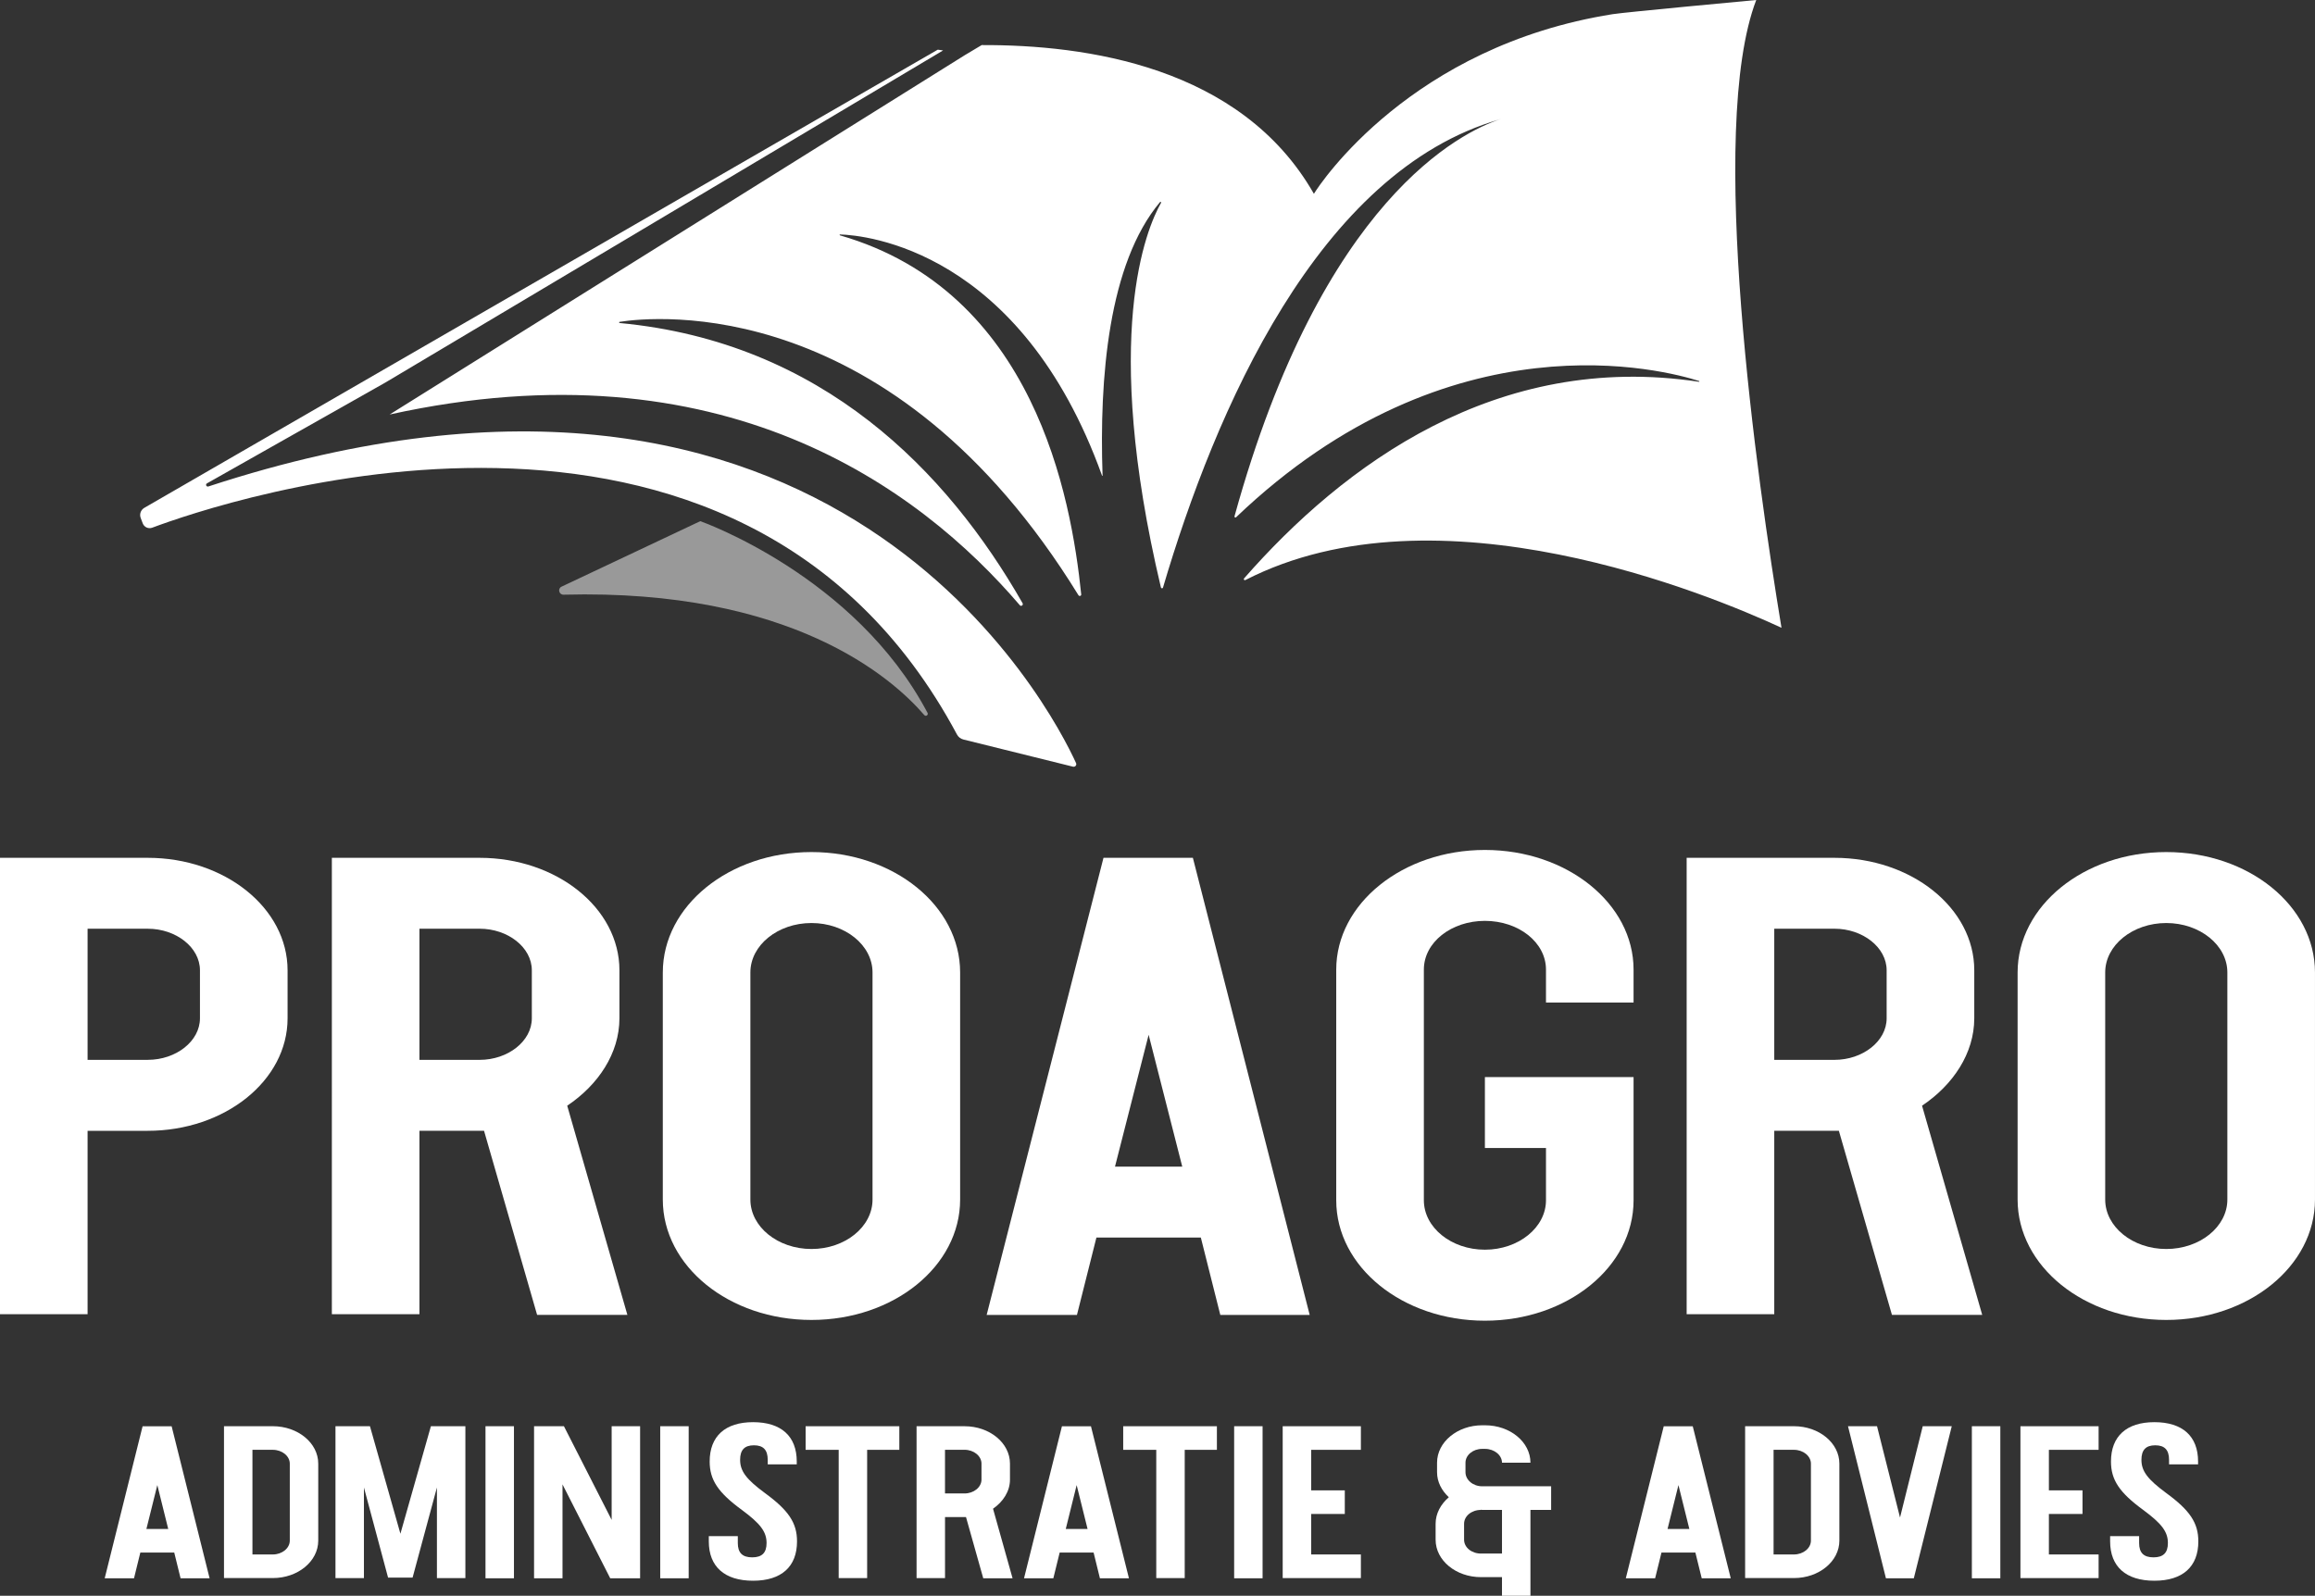
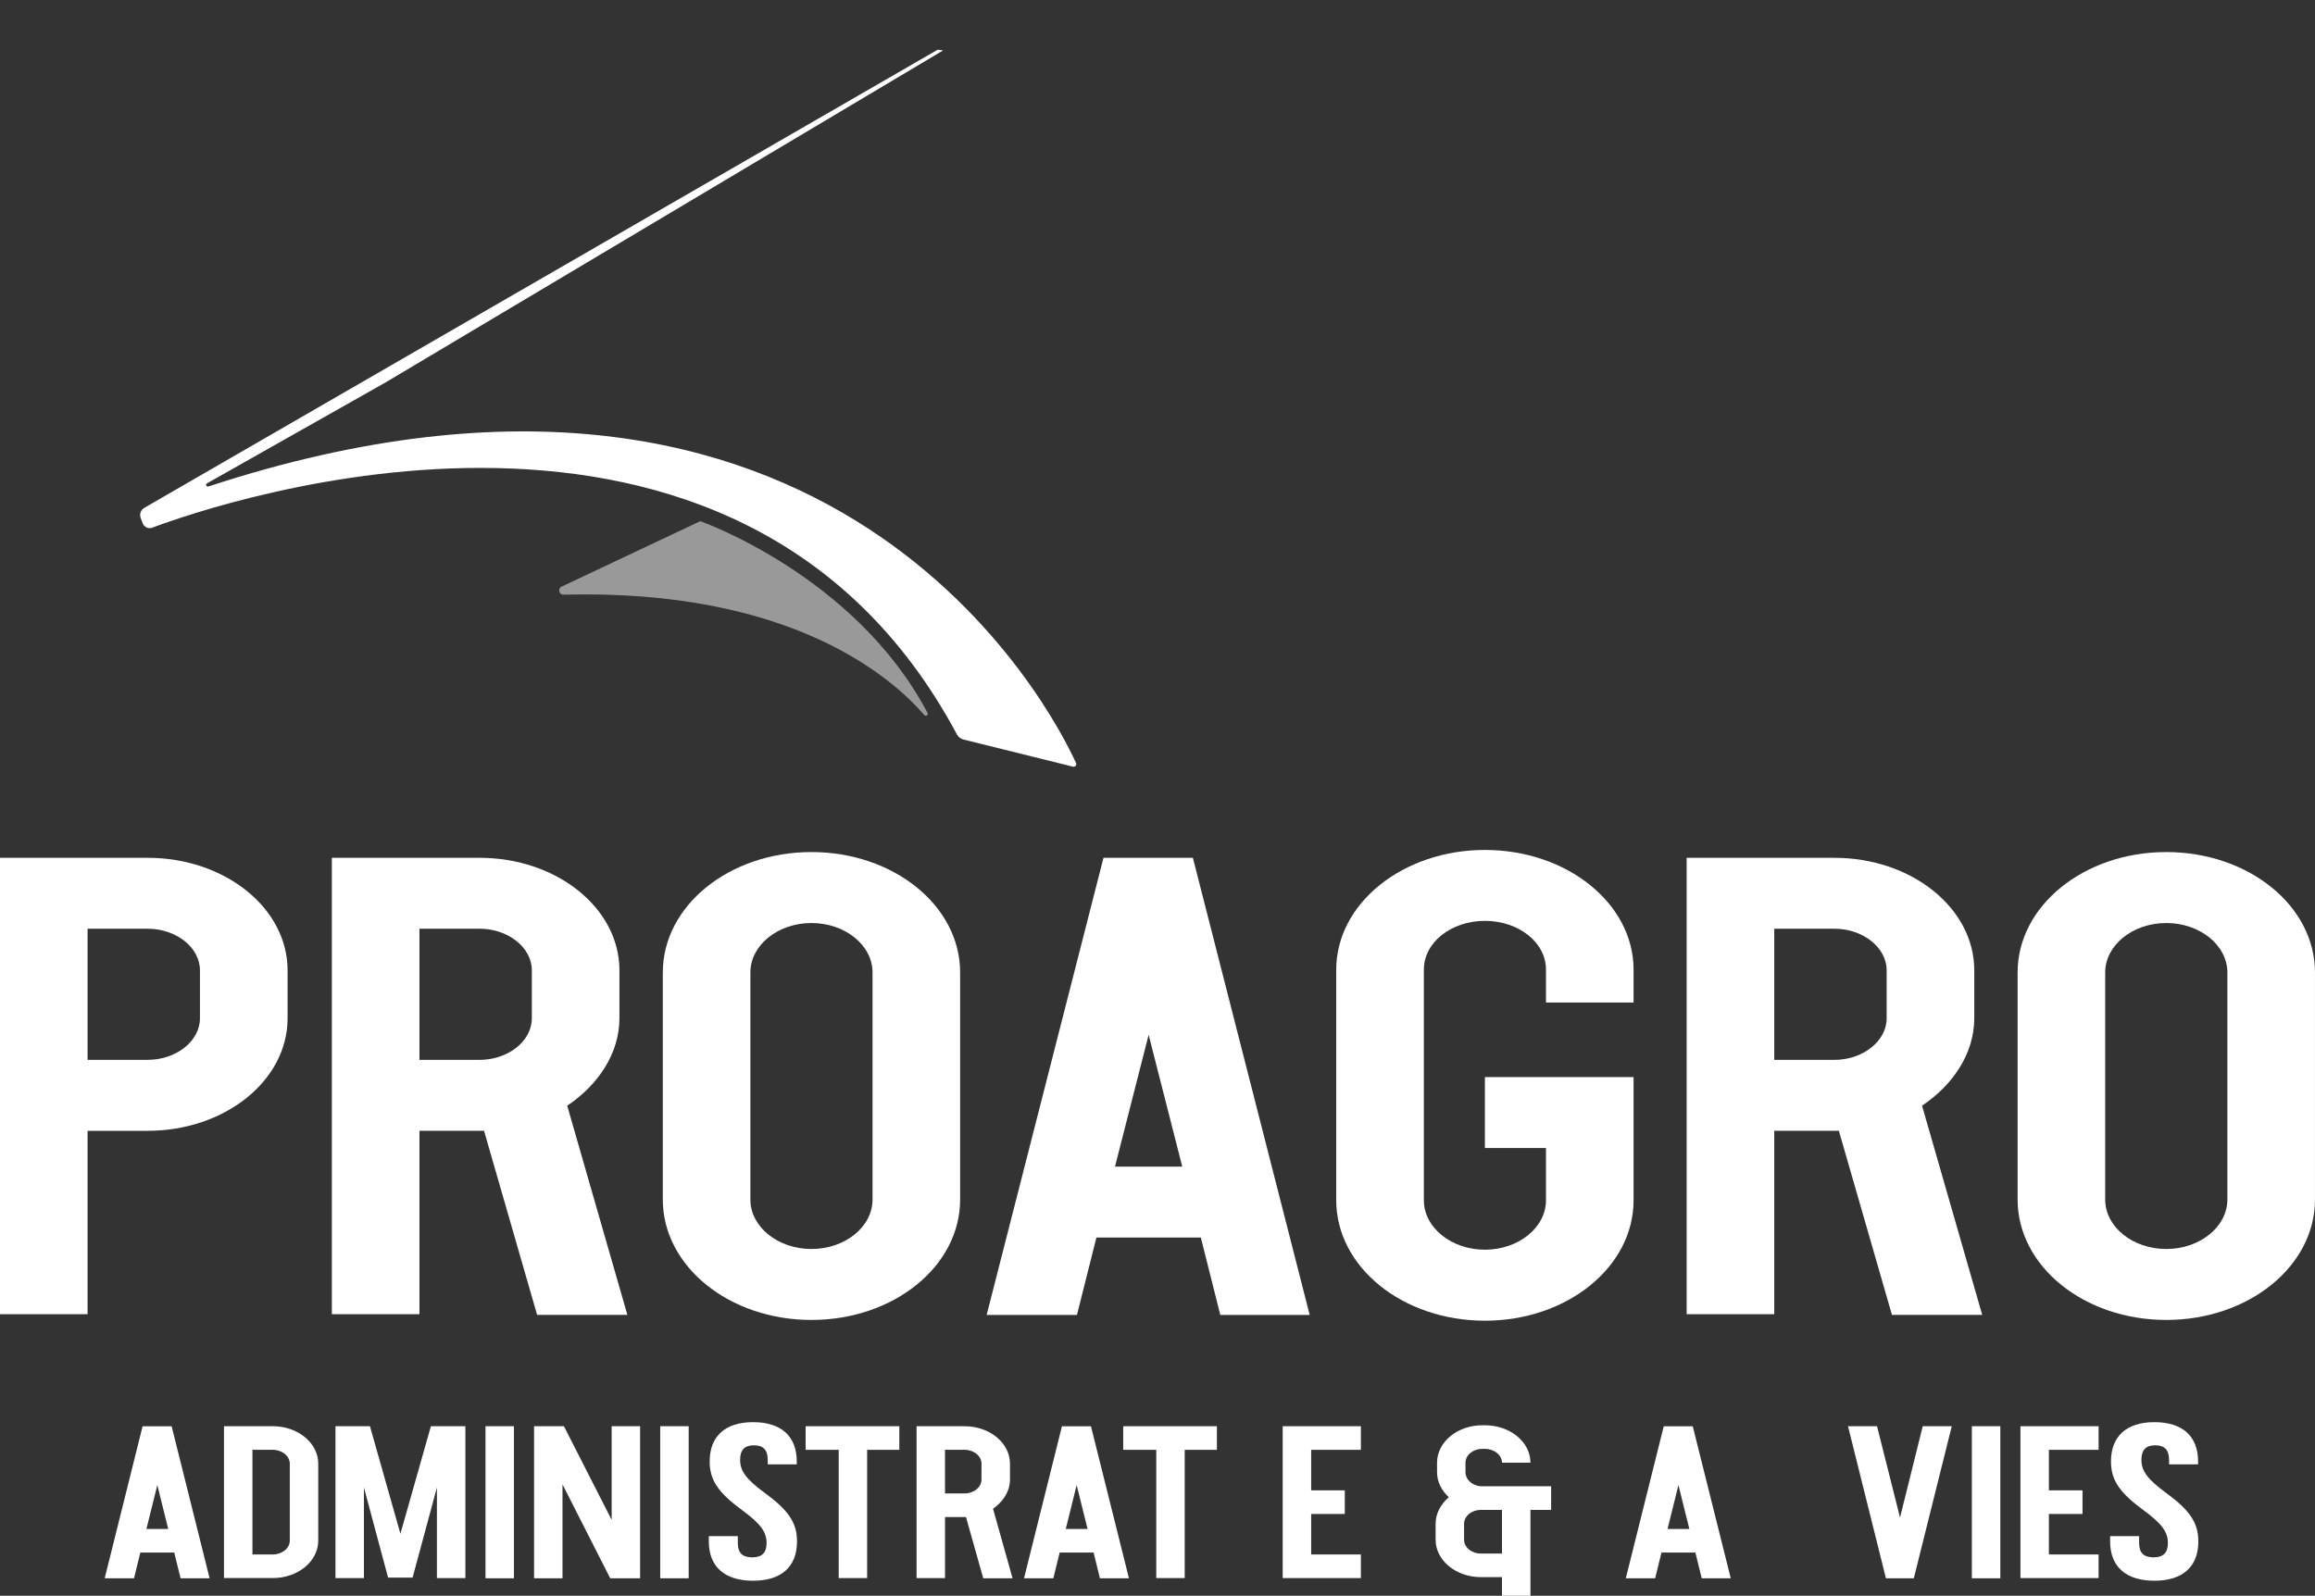
<svg xmlns="http://www.w3.org/2000/svg" version="1.1" id="Layer_1" x="0px" y="0px" width="128.559px" height="88.639px" viewBox="0 0 128.559 88.639" enable-background="new 0 0 128.559 88.639" xml:space="preserve">
  <rect x="0" y="0" width="128.559" height="88.639" fill="#333333" stroke="none" />
  <g>
    <path fill="#FFFFFF" d="M15.97,53.898v2.668c0,3.461-3.488,6.248-7.765,6.248H4.864v10.188H0V47.65h8.206   C12.481,47.65,15.97,50.437,15.97,53.898 M11.104,53.898c0-1.272-1.326-2.309-2.898-2.309H4.864v7.283h3.342   c1.572,0,2.898-1.035,2.898-2.308V53.898z" />
    <path fill="#FFFFFF" d="M31.499,61.419l3.342,11.621h-5.013L26.88,62.813h-0.245h-3.342v10.188h-4.864V47.65h8.206   c4.275,0,7.764,2.786,7.764,6.248v2.667C34.397,58.515,33.22,60.266,31.499,61.419 M23.293,58.873h3.342   c1.572,0,2.899-1.035,2.899-2.308v-2.667c0-1.273-1.327-2.31-2.899-2.31h-3.342V58.873z" />
    <path fill="#FFFFFF" d="M53.319,54.018v12.615c0,3.701-3.687,6.687-8.256,6.687c-4.57,0-8.255-2.984-8.255-6.687V54.018   c0-3.701,3.685-6.688,8.255-6.688C49.633,47.331,53.319,50.317,53.319,54.018 M48.454,54.018c0-1.514-1.522-2.746-3.391-2.746   s-3.392,1.232-3.392,2.746v12.615c0,1.513,1.523,2.746,3.392,2.746s3.391-1.233,3.391-2.746V54.018z" />
    <path fill="#FFFFFF" d="M72.731,73.041h-4.964l-1.081-4.297h-5.799l-1.081,4.297h-5.014L61.28,47.65h4.964L72.731,73.041z    M65.654,64.803l-1.867-7.323l-1.868,7.323H65.654z" />
    <path fill="#FFFFFF" d="M90.717,53.859v1.831h-4.864v-1.831c0-1.514-1.523-2.707-3.392-2.707s-3.39,1.193-3.39,2.707v12.813   c0,1.513,1.521,2.746,3.39,2.746s3.392-1.233,3.392-2.746v-2.903h-3.392v-3.94h8.256v6.845c0,3.701-3.686,6.688-8.256,6.688   c-4.569,0-8.256-2.985-8.256-6.688V53.859c0-3.662,3.687-6.646,8.256-6.646C87.031,47.213,90.717,50.197,90.717,53.859" />
    <path fill="#FFFFFF" d="M106.737,61.419l3.342,11.621h-5.013l-2.948-10.228h-0.246H98.53V73h-4.865V47.65h8.207   c4.275,0,7.765,2.786,7.765,6.248v2.667C109.636,58.515,108.457,60.266,106.737,61.419 M98.53,58.873h3.342   c1.573,0,2.899-1.035,2.899-2.308v-2.667c0-1.273-1.326-2.31-2.899-2.31H98.53V58.873z" />
    <path fill="#FFFFFF" d="M128.558,54.018v12.615c0,3.701-3.687,6.687-8.258,6.687c-4.568,0-8.256-2.984-8.256-6.687V54.018   c0-3.701,3.688-6.688,8.256-6.688C124.872,47.332,128.558,50.317,128.558,54.018 M123.692,54.018c0-1.514-1.523-2.746-3.393-2.746   c-1.865,0-3.391,1.232-3.391,2.746v12.615c0,1.513,1.524,2.746,3.391,2.746c1.868,0,3.393-1.233,3.393-2.746V54.018z" />
    <path fill="#FFFFFF" d="M11.64,87.671h-1.612l-0.352-1.43H7.793l-0.351,1.43H5.814l2.105-8.446h1.612L11.64,87.671z M9.342,84.931   l-0.605-2.438L8.13,84.931H9.342z" />
    <path fill="#FFFFFF" d="M17.673,81.302v4.277c0,1.152-1.134,2.079-2.521,2.079h-2.713v-8.435h2.713   C16.539,79.224,17.673,80.15,17.673,81.302 M16.093,81.302c0-0.424-0.432-0.768-0.941-0.768h-1.133v5.813h1.133   c0.511,0,0.941-0.345,0.941-0.769V81.302z" />
    <polygon fill="#FFFFFF" points="23.929,79.224 25.844,79.224 25.844,87.659 24.264,87.659 24.264,82.626 22.923,87.593    22.908,87.632 21.551,87.632 20.21,82.626 20.21,87.659 18.63,87.659 18.63,79.224 20.545,79.224 22.236,85.195  " />
    <rect x="26.961" y="79.223" fill="#FFFFFF" width="1.58" height="8.447" />
    <polygon fill="#FFFFFF" points="33.967,79.224 35.547,79.224 35.547,87.671 33.888,87.671 31.238,82.455 31.238,87.671    29.658,87.671 29.658,79.224 31.317,79.224 33.967,84.427  " />
    <rect x="36.664" y="79.223" fill="#FFFFFF" width="1.58" height="8.447" />
    <path fill="#FFFFFF" d="M44.261,85.62c0,1.403-0.862,2.186-2.441,2.186c-1.58,0-2.458-0.781-2.458-2.186v-0.292h1.611v0.385   c0,0.542,0.256,0.794,0.799,0.794c0.542,0,0.798-0.252,0.798-0.794c0-0.636-0.353-1.086-1.373-1.841   c-1.324-0.968-1.787-1.669-1.787-2.688c0-1.402,0.861-2.186,2.41-2.186c1.563,0,2.426,0.782,2.426,2.186v0.159h-1.612V81.09   c0-0.543-0.238-0.807-0.766-0.807s-0.767,0.264-0.767,0.807c0,0.637,0.352,1.087,1.373,1.842   C43.798,83.898,44.261,84.599,44.261,85.62" />
    <polygon fill="#FFFFFF" points="44.739,79.224 49.942,79.224 49.942,80.535 48.155,80.535 48.155,87.659 46.575,87.659    46.575,80.535 44.739,80.535  " />
    <path fill="#FFFFFF" d="M55.146,83.806l1.085,3.864h-1.628l-0.958-3.401h-0.079H52.48v3.39H50.9v-8.435h2.666   c1.388,0,2.521,0.927,2.521,2.077v0.889C56.087,82.839,55.704,83.421,55.146,83.806 M52.479,82.958h1.086   c0.511,0,0.94-0.345,0.94-0.769v-0.889c0-0.424-0.431-0.768-0.94-0.768h-1.086V82.958z" />
    <path fill="#FFFFFF" d="M62.694,87.671h-1.612l-0.351-1.43h-1.884l-0.352,1.43h-1.628l2.106-8.446h1.611L62.694,87.671z    M60.396,84.931l-0.606-2.438l-0.605,2.438H60.396z" />
    <polygon fill="#FFFFFF" points="62.375,79.224 67.578,79.224 67.578,80.535 65.791,80.535 65.791,87.659 64.211,87.659    64.211,80.535 62.375,80.535  " />
-     <rect x="68.536" y="79.223" fill="#FFFFFF" width="1.579" height="8.447" />
    <polygon fill="#FFFFFF" points="71.232,79.224 75.574,79.224 75.574,80.535 72.813,80.535 72.813,82.786 74.681,82.786    74.681,84.097 72.813,84.097 72.813,86.347 75.574,86.347 75.574,87.659 71.232,87.659  " />
    <path fill="#FFFFFF" d="M86.139,82.56v1.312H84.99v4.768h-1.58v-1.033h-1.165c-1.389,0-2.521-0.926-2.521-2.078V84.64   c0-0.57,0.287-1.086,0.733-1.472c-0.397-0.371-0.653-0.848-0.653-1.391V81.25c0-1.151,1.134-2.079,2.506-2.079h0.159   c1.39,0,2.521,0.928,2.521,2.079h-1.58c0-0.423-0.431-0.768-0.941-0.768h-0.159c-0.512,0-0.927,0.345-0.927,0.768v0.529   c0,0.425,0.415,0.781,0.927,0.781H86.139z M83.41,83.872h-1.102l-0.063-0.013v0.013c-0.527,0-0.94,0.344-0.94,0.77v0.887   c0,0.424,0.413,0.768,0.94,0.768h1.165V83.872z" />
    <path fill="#FFFFFF" d="M96.114,87.671h-1.612l-0.352-1.43h-1.883l-0.353,1.43h-1.628l2.107-8.446h1.61L96.114,87.671z    M93.815,84.931l-0.606-2.438l-0.605,2.438H93.815z" />
-     <path fill="#FFFFFF" d="M102.146,81.302v4.277c0,1.152-1.133,2.079-2.521,2.079h-2.713v-8.435h2.713   C101.014,79.224,102.146,80.15,102.146,81.302 M100.566,81.302c0-0.424-0.432-0.768-0.941-0.768h-1.133v5.813h1.133   c0.512,0,0.941-0.345,0.941-0.769V81.302z" />
    <polygon fill="#FFFFFF" points="108.387,79.224 106.28,87.671 104.732,87.671 102.625,79.224 104.237,79.224 105.514,84.295    106.775,79.224  " />
    <rect x="109.504" y="79.223" fill="#FFFFFF" width="1.58" height="8.447" />
    <polygon fill="#FFFFFF" points="112.201,79.224 116.542,79.224 116.542,80.535 113.781,80.535 113.781,82.786 115.648,82.786    115.648,84.097 113.781,84.097 113.781,86.347 116.542,86.347 116.542,87.659 112.201,87.659  " />
    <path fill="#FFFFFF" d="M122.08,85.62c0,1.403-0.862,2.186-2.44,2.186c-1.58,0-2.458-0.781-2.458-2.186v-0.292h1.61v0.385   c0,0.542,0.256,0.794,0.799,0.794c0.542,0,0.799-0.252,0.799-0.794c0-0.636-0.353-1.086-1.373-1.841   c-1.324-0.968-1.788-1.669-1.788-2.688c0-1.402,0.861-2.186,2.411-2.186c1.563,0,2.426,0.782,2.426,2.186v0.159h-1.612V81.09   c0-0.543-0.239-0.807-0.767-0.807c-0.526,0-0.767,0.264-0.767,0.807c0,0.637,0.353,1.087,1.373,1.842   C121.617,83.898,122.08,84.599,122.08,85.62" />
-     <path fill="#FFFFFF" d="M97.529,0c-0.572,0.054-7.277,0.677-7.971,0.787c-11.166,1.771-16.227,9.372-16.593,9.979   c-4.051-7.104-12.711-8.284-18.449-8.262l-0.931,0.556L21.638,23.025c18.453-4.061,29.432,4.087,34.995,10.593   c0.075,0.09,0.213-0.011,0.153-0.113c-4.19-7.329-11.122-14.502-22.372-15.562c-0.04-0.004-0.046-0.06-0.006-0.065   c1.948-0.304,15.121-1.65,25.481,15.184c0.047,0.076,0.165,0.042,0.154-0.047c-0.557-5.414-2.616-16.833-13.394-19.941   c-0.031-0.009-0.029-0.052,0.003-0.051c1.386,0.044,10.02,0.825,14.547,13.396c0.006,0.019,0.031,0.016,0.03-0.003   c-0.188-5.406,0.322-11.772,3.191-15.191c0.025-0.032,0.077,0.002,0.058,0.038c-0.813,1.435-3.332,7.341-0.01,21.366   c0.015,0.062,0.101,0.069,0.117,0.009c2.886-9.771,8.597-23.123,18.712-26.01c0.336-0.11,0,0,0,0c-0.177,0.043,0.175-0.049,0,0   c-2.076,0.686-9.87,4.381-14.741,22.051c-0.016,0.052,0.049,0.091,0.088,0.053c11.933-11.402,23.9-8.15,25.714-7.566   c0.027,0.009,0.014,0.045-0.015,0.041c-11.235-1.7-19.75,4.635-25.255,10.922c-0.044,0.052,0.015,0.122,0.073,0.091   c10.677-5.473,25.78,0.803,29.771,2.652C97.58,26.68,94.782,7.192,97.529,0" />
    <path fill="#FFFFFF" d="M11.572,27.022c-0.11,0.036-0.18-0.115-0.079-0.172l9.904-5.599L52.373,2.801   c-0.091-0.013-0.189-0.027-0.287-0.041c-0.015,0.005-0.029,0.01-0.029,0.01l-6.748,3.896L8.01,28.212   c-0.193,0.113-0.277,0.352-0.196,0.562l0.113,0.3c0.082,0.21,0.315,0.316,0.526,0.238c3.631-1.36,32.503-11.298,44.689,11.485   c0.073,0.141,0.204,0.242,0.356,0.28l6.089,1.51c0.119,0.029,0.221-0.089,0.169-0.201C58.459,39.542,46.359,15.626,11.572,27.022" />
    <path opacity="0.5" fill="#FFFFFF" d="M51.331,39.723c-1.78-2.068-7.387-7.024-20.036-6.689c-0.255,0.006-0.34-0.339-0.108-0.448   l7.701-3.636c0,0,8.597,3.014,12.621,10.649C51.569,39.712,51.416,39.82,51.331,39.723" />
  </g>
</svg>